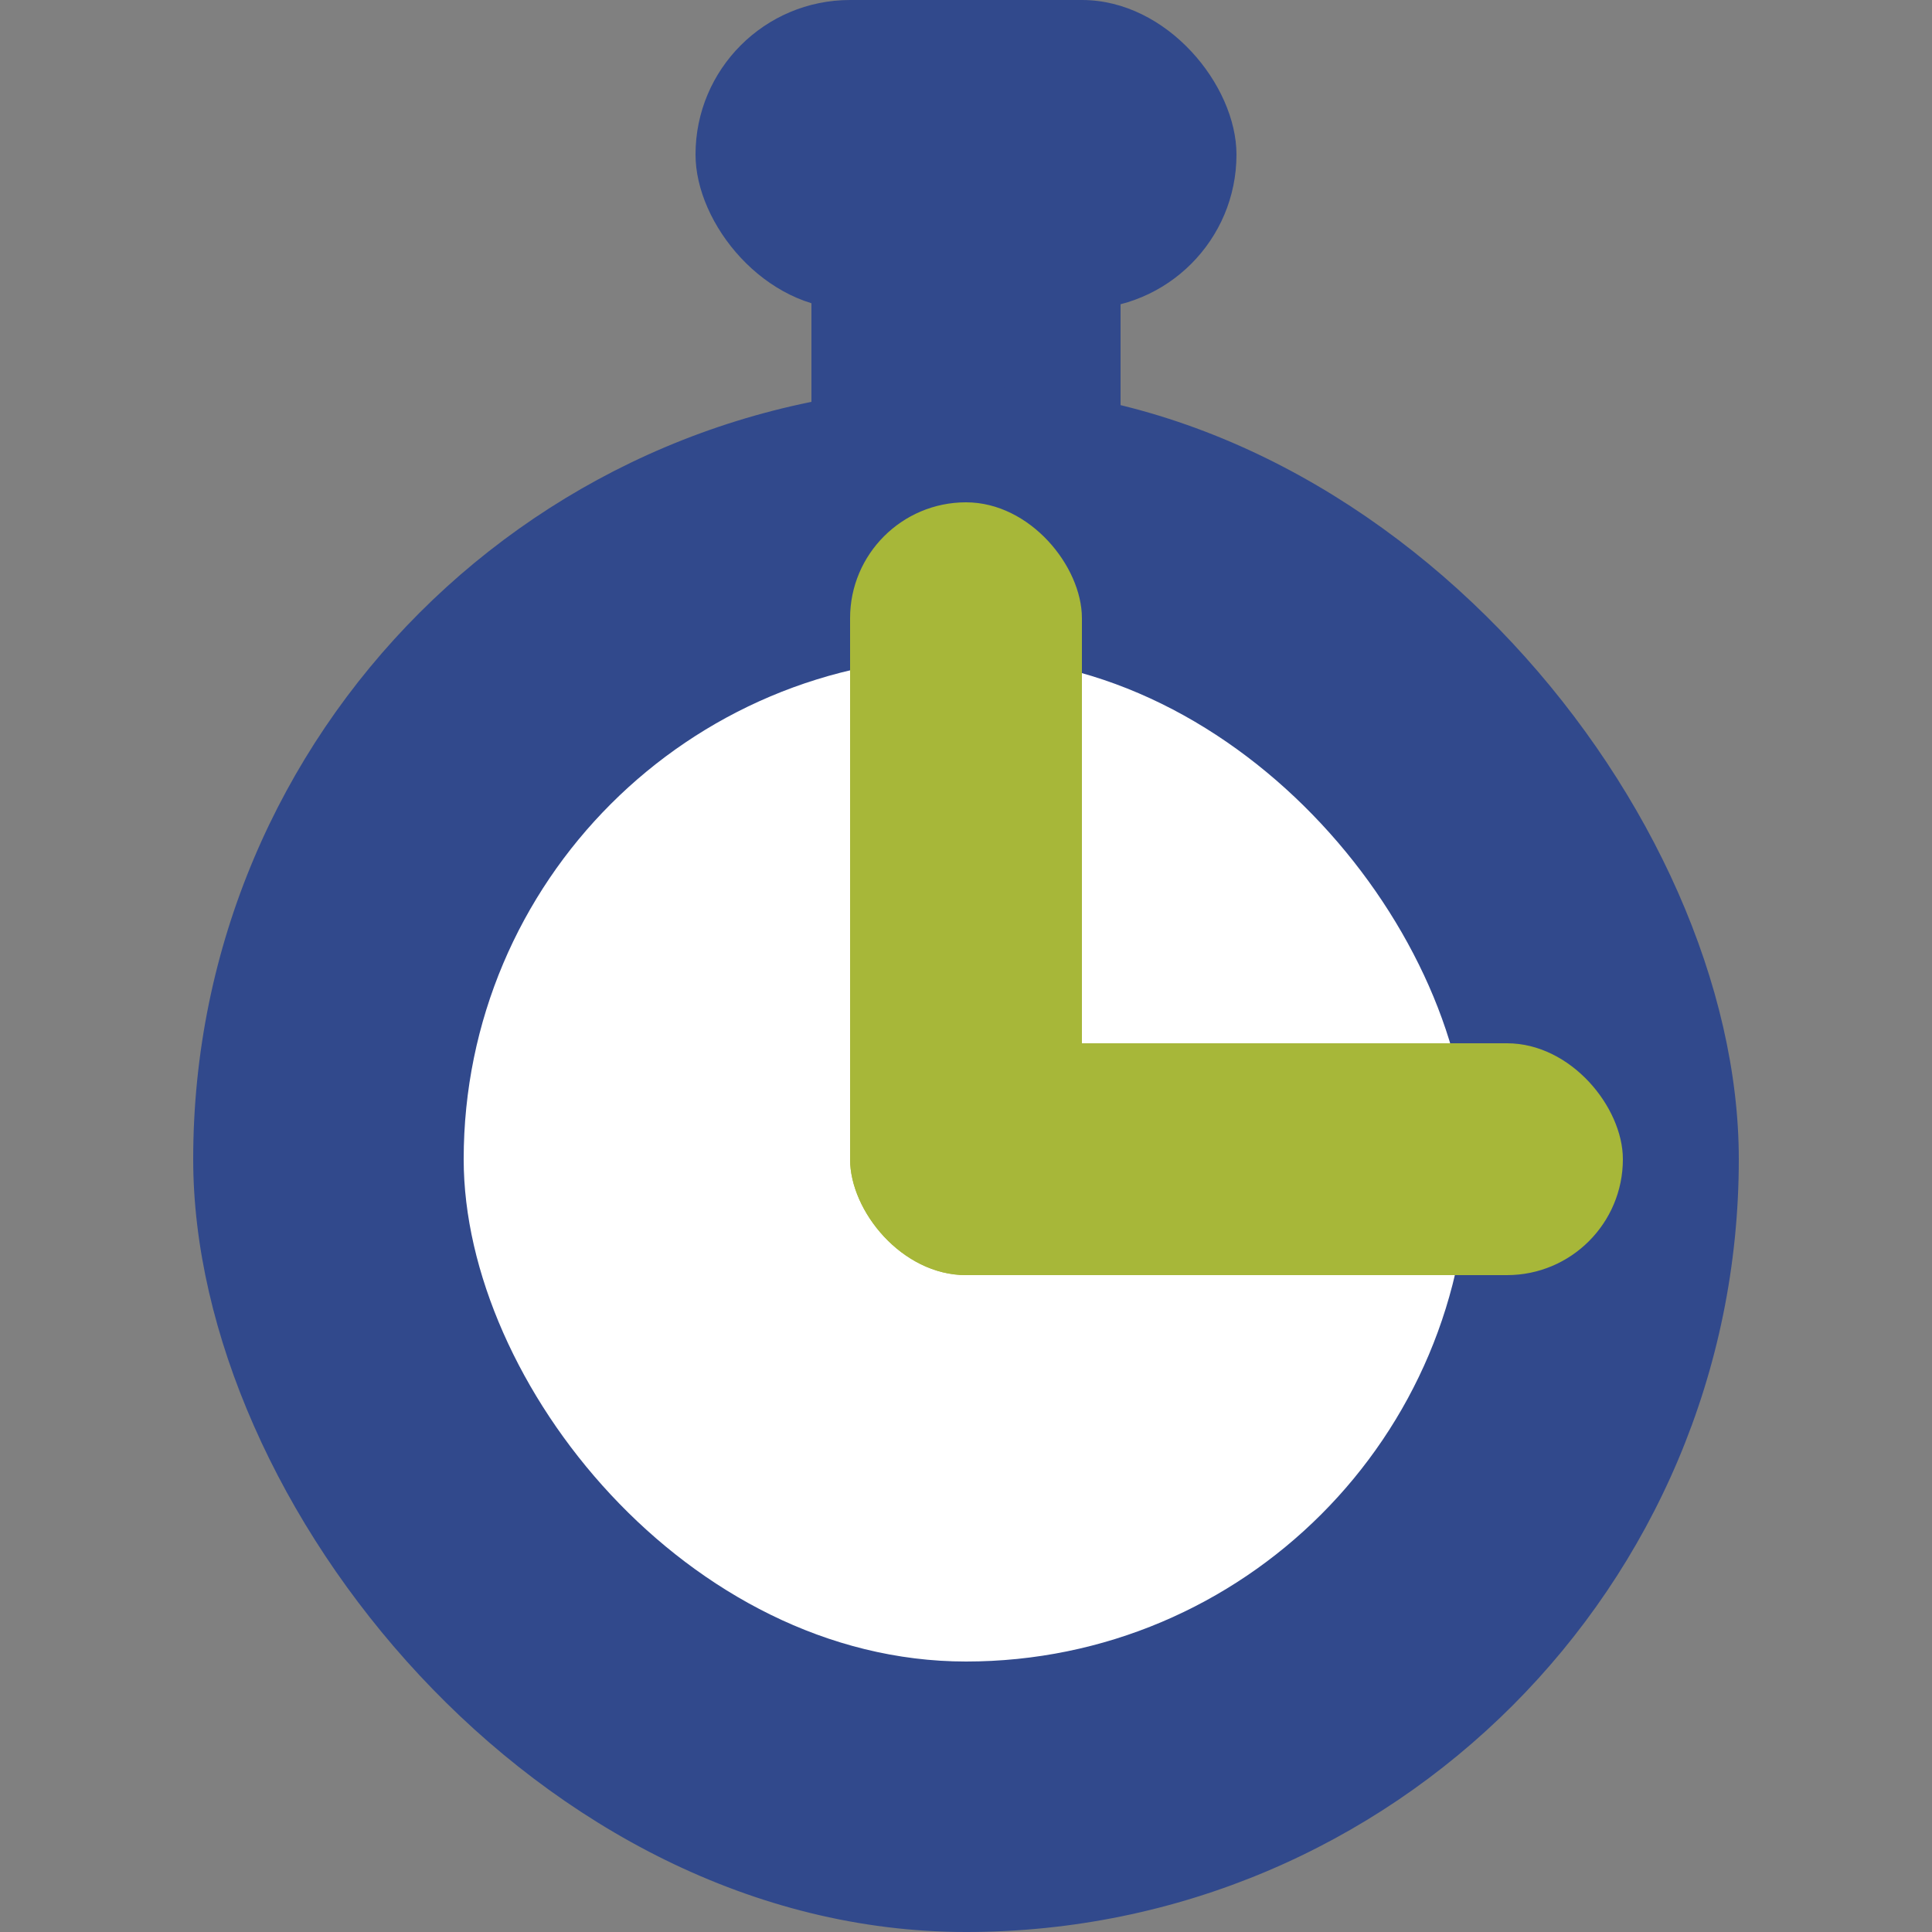
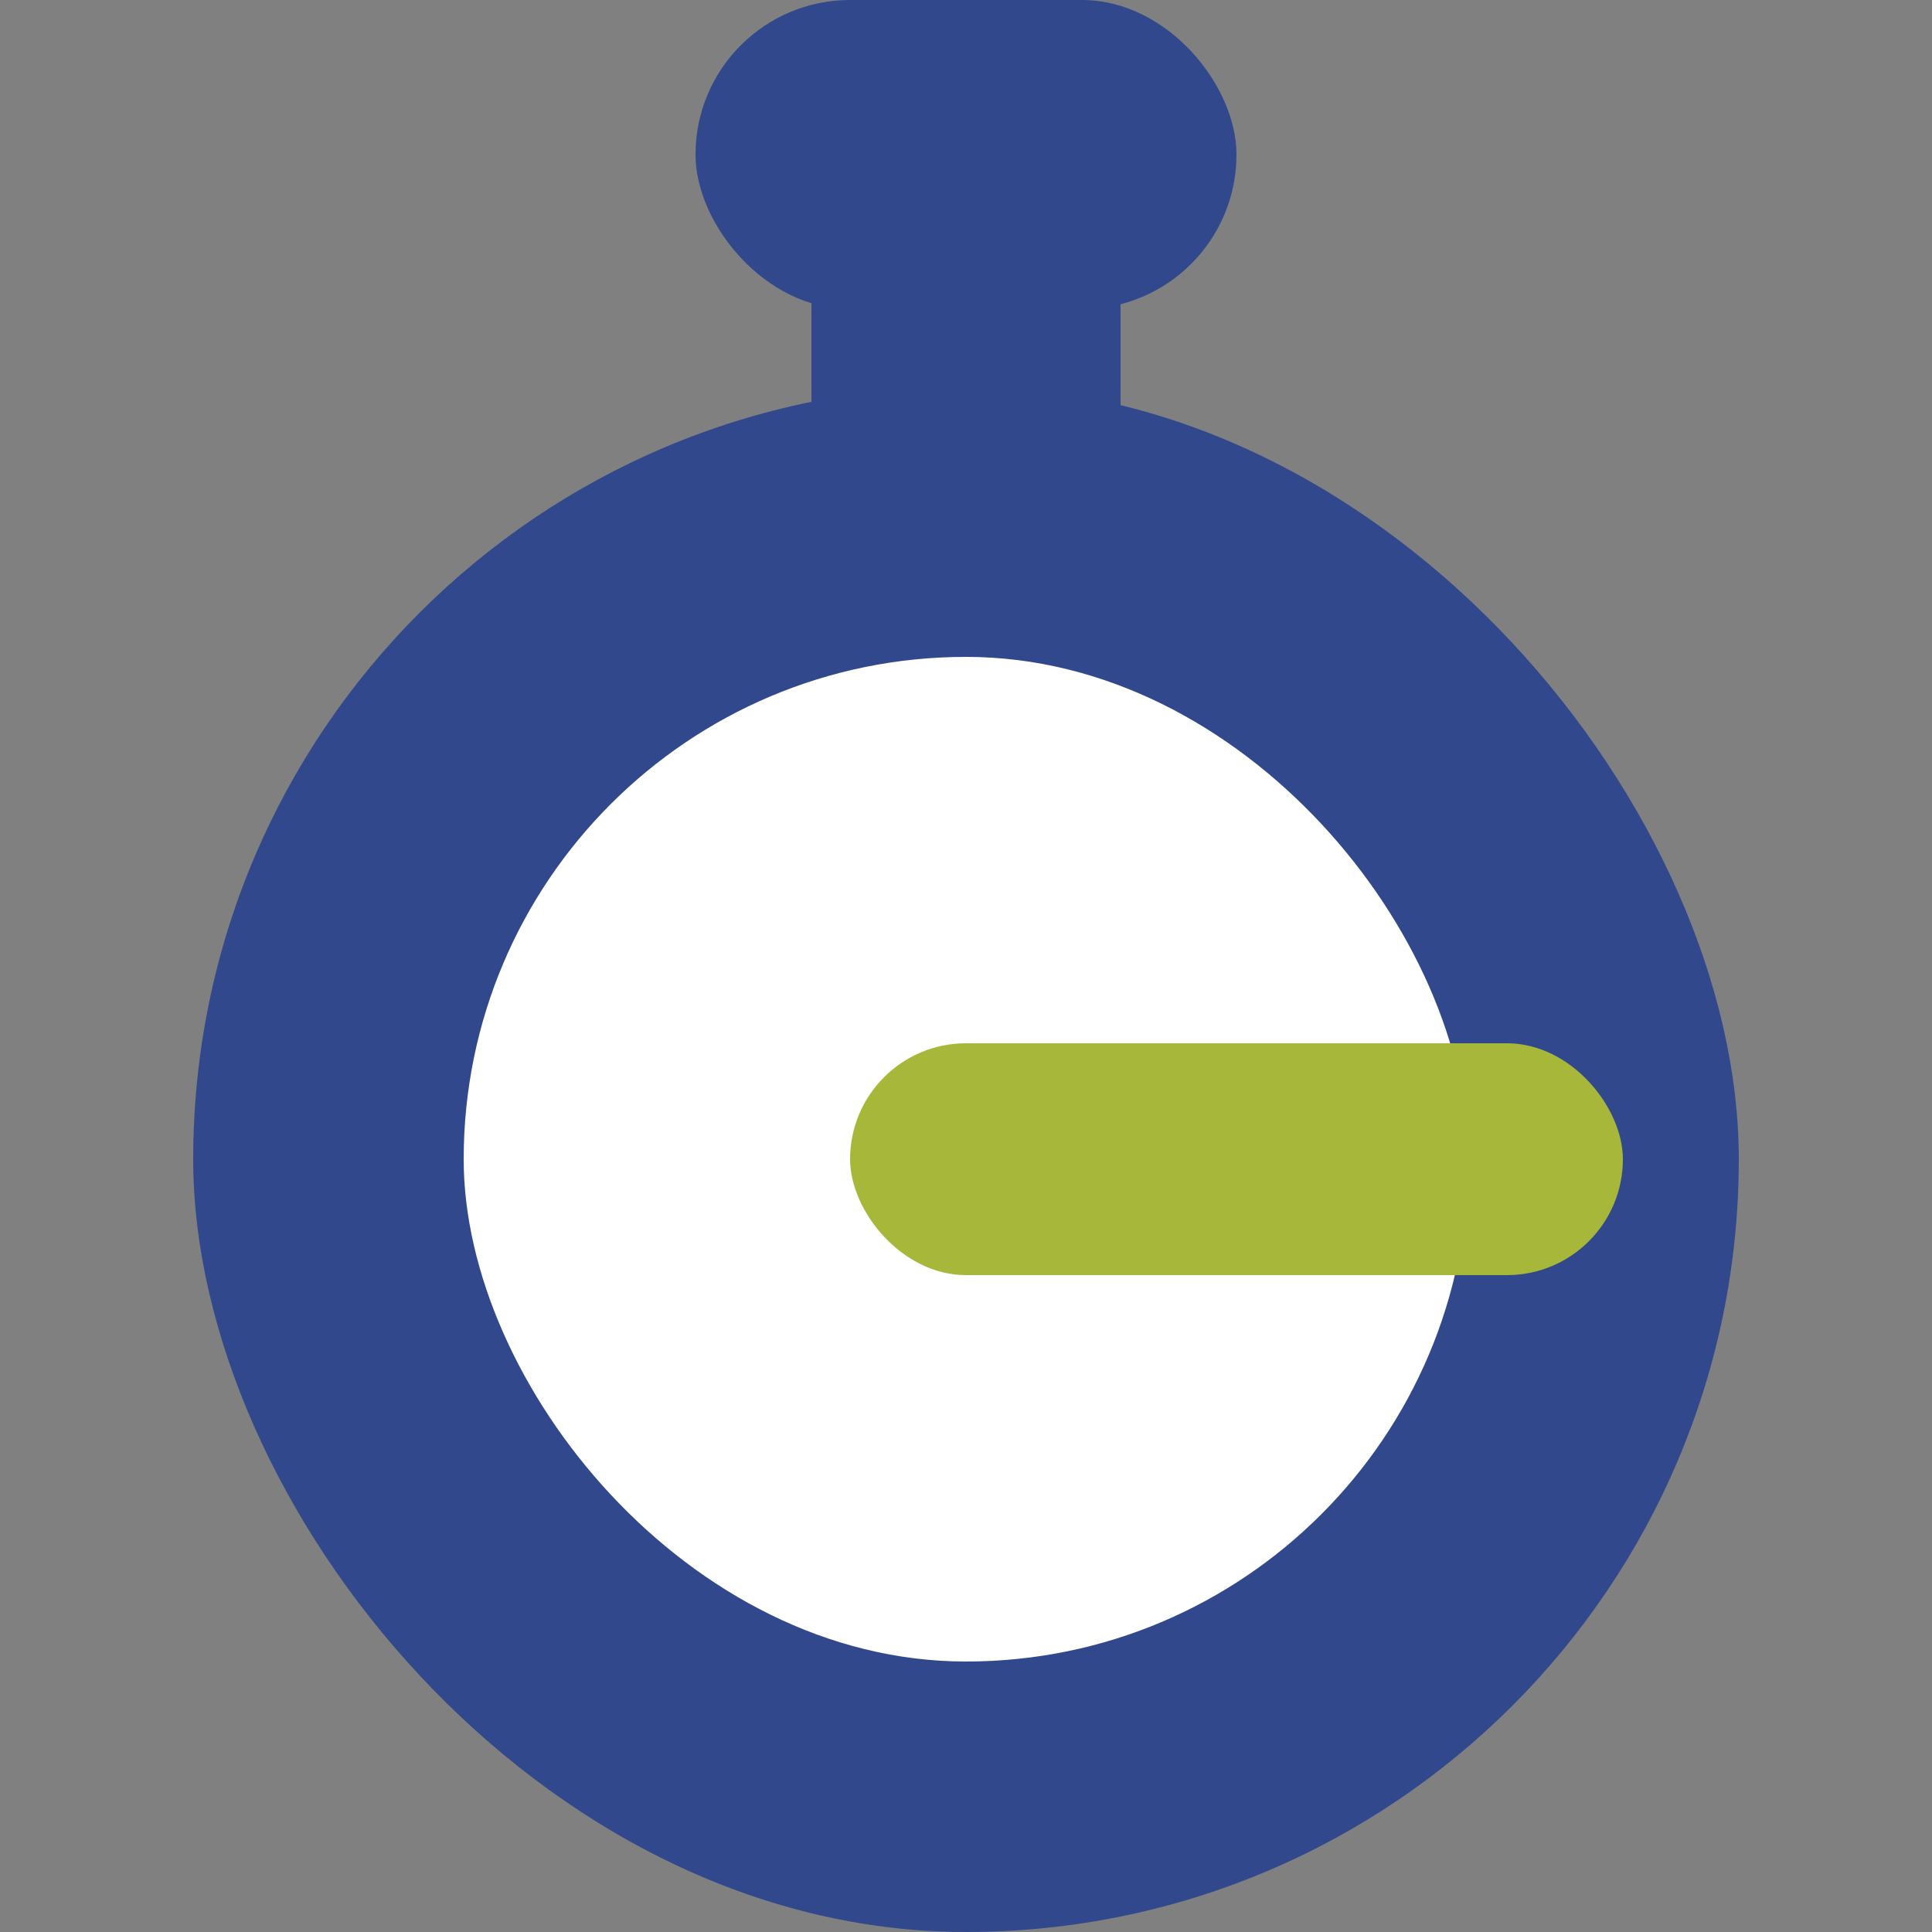
<svg xmlns="http://www.w3.org/2000/svg" width="50" height="50" viewBox="0 0 50 50" fill="none">
  <rect x="0" y="0" width="50" height="50" fill="#808080" stroke="none" />
  <rect x="21" y="3" width="8" height="12" rx="4" fill="#31498C" />
  <rect x="18" width="14" height="8" rx="4" fill="#31498C" />
  <rect x="5" y="10" width="40" height="40" rx="20" fill="#31498C" />
  <rect x="12" y="17" width="26" height="26" rx="13" fill="white" />
-   <rect x="22" y="13" width="6" height="20" rx="3" fill="#A7B739" />
  <rect x="22" y="27" width="20" height="6" rx="3" fill="#A7B739" />
</svg>